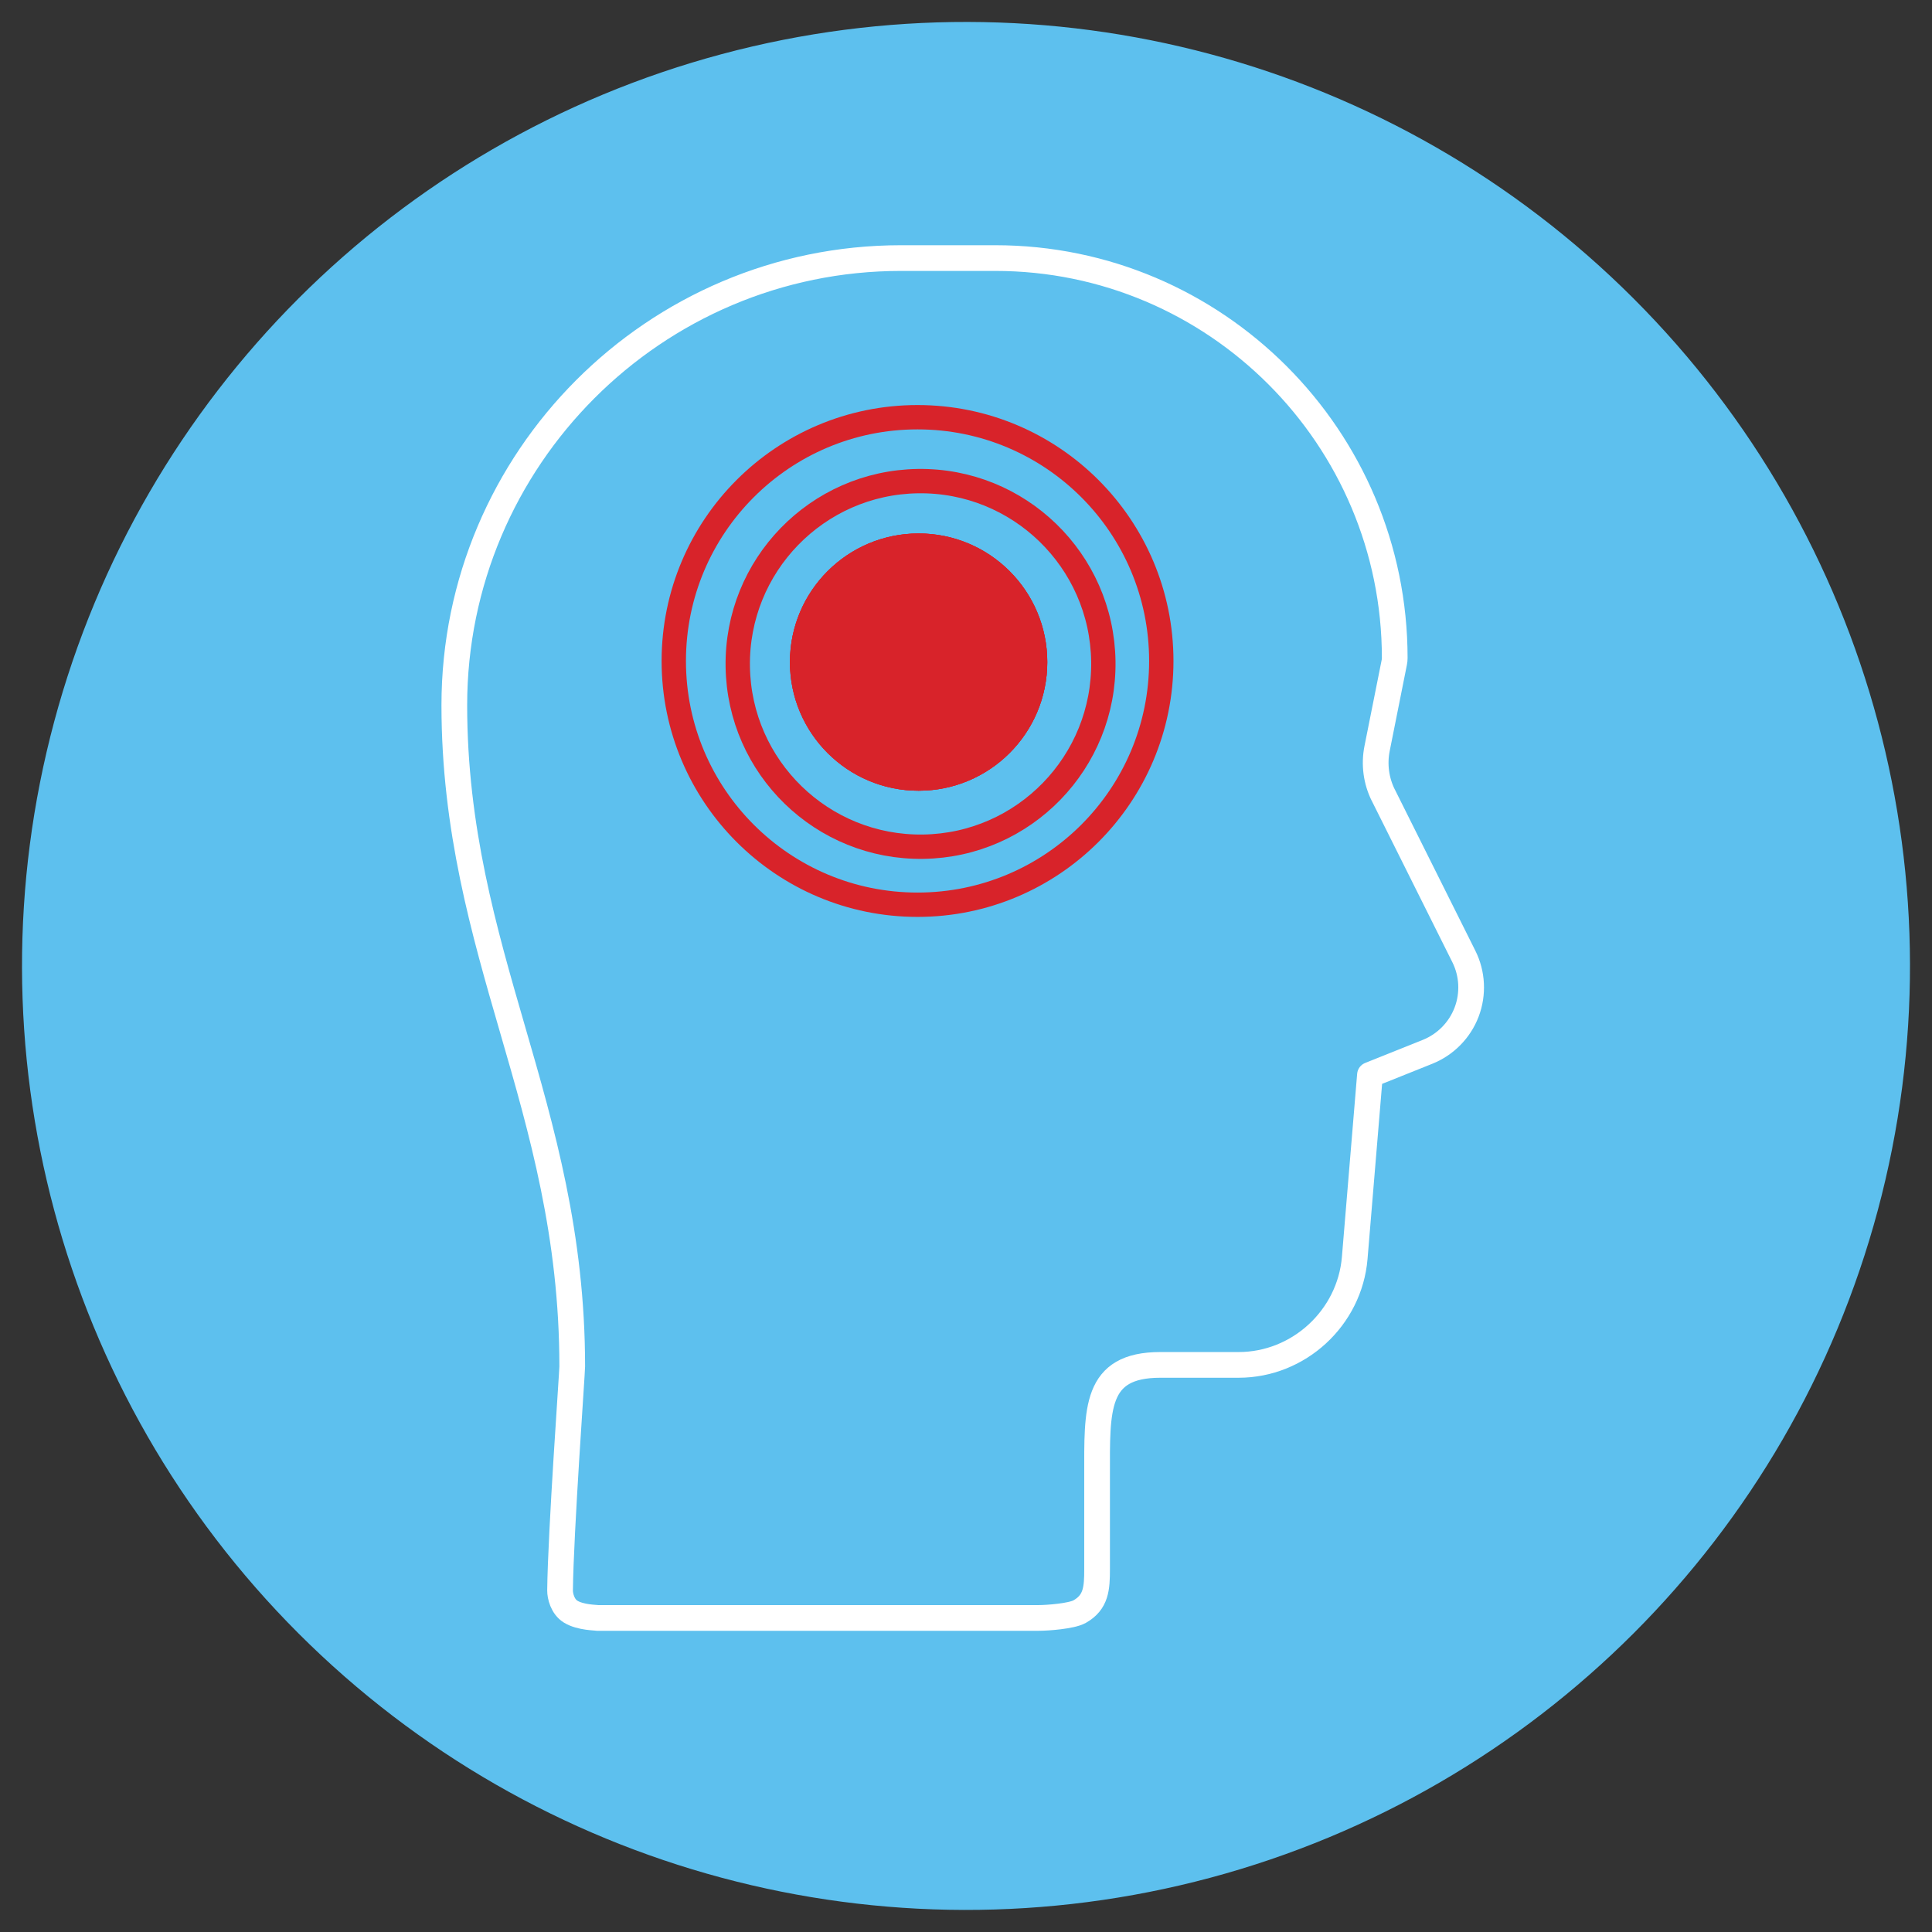
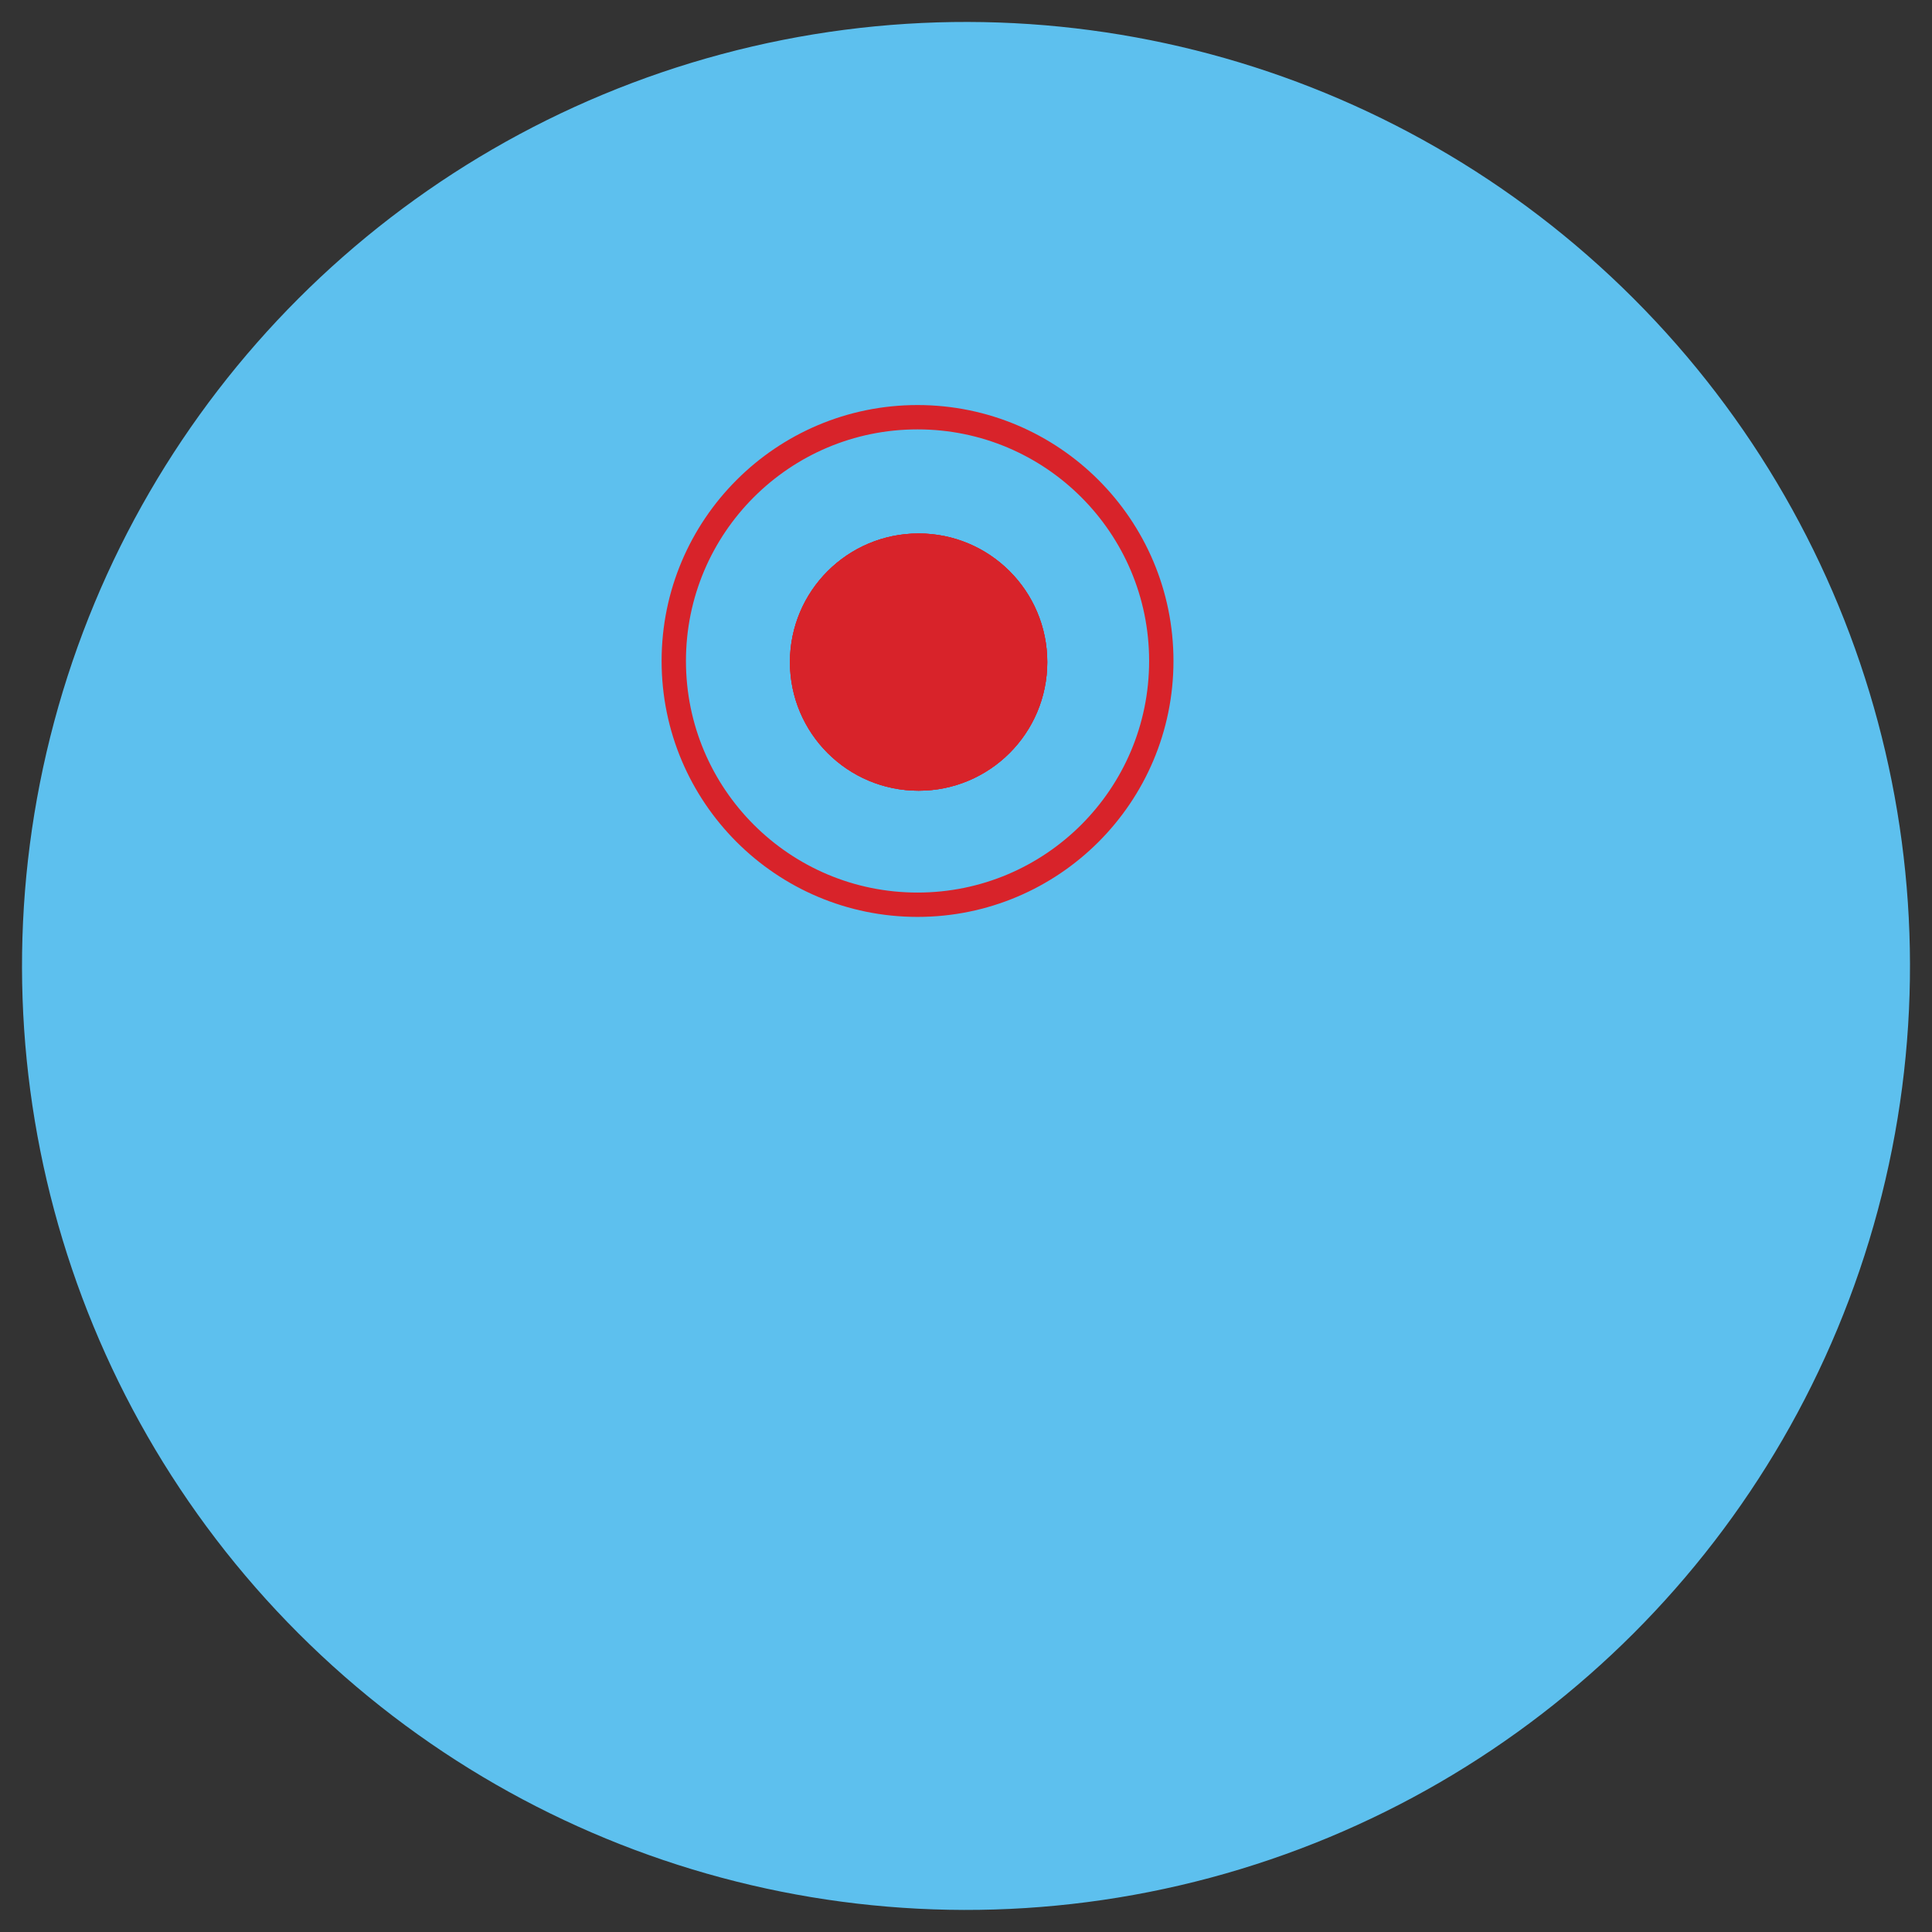
<svg xmlns="http://www.w3.org/2000/svg" viewBox="0 0 396.85 396.85">
  <rect x="0" y="0" width="396.85" height="396.85" fill="#333333" stroke="none" />
  <defs>
    <style>.cls-1,.cls-2,.cls-3{fill:#d8232a;}.cls-1,.cls-4,.cls-5,.cls-6{clip-rule:evenodd;}.cls-7{fill:#5dc0ee;}.cls-8{stroke:#d8232a;stroke-miterlimit:10;stroke-width:5px;}.cls-8,.cls-4,.cls-9,.cls-5,.cls-6,.cls-10{fill:none;}.cls-11{clip-path:url(#clippath-4);}.cls-12{clip-path:url(#clippath-5);}.cls-13{clip-path:url(#clippath-9);}.cls-9,.cls-5,.cls-6,.cls-10{stroke:#fff;stroke-linecap:round;stroke-linejoin:round;stroke-width:5.28px;}.cls-5{clip-path:url(#clippath-8);}.cls-3,.cls-10{fill-rule:evenodd;}</style>
    <clipPath id="clippath">
      <path class="cls-4" d="M1020.66-233.49l-6.39,21.76,21.28-2.62-8.1,12.35,15.16,1.52-27.71,18.23c-.14,.72-8.21,4.55-12.92,8-20.64,15.03-24.69,26.36-25.23,31.97,.13,1.17,.18,2.36,.15,3.52,.05,.26,.11,.37,.11,.37-.49,8.12-4.6,15.88-11.87,20.6-11.99,7.78-27.99,4.38-35.78-7.58-2.58-3.99-3.92-8.44-4.11-12.85-.7-3.83-3.19-11.87-12.48-18.51-3.67-1.99-6.92-4.89-9.37-8.64-7.75-11.97-4.34-27.96,7.65-35.75,9.42-6.12,21.31-5.34,29.72,1.08,3.14,1.9,14.96,6.73,41.92-8.77l24.93-15.98,13.04-8.7" />
    </clipPath>
    <clipPath id="clippath-2">
-       <path class="cls-4" d="M1064.94-213.39l5.24-22.06-21.11,3.73,7.44-12.76-15.22-.73,26.72-19.66c.1-.73,7.96-4.98,12.49-8.66,19.83-16.09,23.28-27.61,23.53-33.25-.19-1.16-.31-2.35-.34-3.51-.06-.26-.13-.37-.13-.37,.06-8.13,3.76-16.09,10.78-21.19,11.57-8.39,27.73-5.84,36.12,5.7,2.79,3.85,4.36,8.22,4.78,12.62,.9,3.79,3.81,11.69,13.43,17.83,3.77,1.8,7.16,4.53,9.81,8.14,8.36,11.55,5.8,27.7-5.76,36.1-9.09,6.61-21,6.45-29.74,.48-3.24-1.73-15.29-5.94-41.4,10.96l-24.06,17.26-12.57,9.37" />
-     </clipPath>
+       </clipPath>
    <clipPath id="clippath-4">
      <path class="cls-1" d="M188.69,162.42c14.6,0,26.43-11.83,26.43-26.42s-11.83-26.42-26.43-26.42-26.43,11.83-26.43,26.42,11.83,26.42,26.43,26.42Z" />
    </clipPath>
    <clipPath id="clippath-5">
      <rect class="cls-2" x="-610.18" y="-2601.28" width="2261.34" height="2942.54" />
    </clipPath>
    <clipPath id="clippath-6">
      <path class="cls-4" d="M316.15,1072.85c12.97,0,23.49-10.52,23.49-23.49s-10.51-23.49-23.49-23.49-23.49,10.51-23.49,23.49,10.52,23.49,23.49,23.49Z" />
    </clipPath>
    <clipPath id="clippath-8">
      <path class="cls-6" d="M699.94,648.47" />
    </clipPath>
    <clipPath id="clippath-9">
      <path class="cls-5" d="M561.71,757.3v-67.05h-66.67c-2.86,0-5.59-.58-8.07-1.62-2.11-.7-4.15-1.75-6.02-3.16-9.21-6.94-11.06-20.04-4.11-29.25l54.57-72.42c6.94-9.21,20.04-11.05,29.25-4.11,9.21,6.94,11.05,20.04,4.11,29.25l-29.78,39.52,164.25-.51-29.4-39.01c-6.94-9.21-5.1-22.31,4.11-29.25,9.22-6.94,22.31-5.1,29.25,4.11l54.57,72.42c6.94,9.21,5.1,22.31-4.11,29.25-2.55,1.92-5.39,3.17-8.31,3.77-1.46,.32-2.97,.49-4.52,.49h-72.09l.25,67.56" />
    </clipPath>
  </defs>
  <g id="Blauwe_cirel_witte_omleining">
    <circle class="cls-7" cx="198.43" cy="198.42" r="193.9" transform="translate(-82.19 198.42) rotate(-45)" />
  </g>
  <g id="Iconen">
-     <path class="cls-9" d="M284.14,163.34c-1.47-2.94-1.92-6.33-1.28-9.56l3.54-17.73c.06-.29,.09-.59,.09-.89,0-45.3-36.81-82.15-82.05-82.15h-19.38c-50.58,0-91.74,41.21-91.74,91.85,0,25.35,6.08,46.31,11.96,66.58,6.03,20.79,12.26,42.3,12.26,69.23,0,1.31-2.37,33.96-2.5,46.02-.01,1.12,.5,3.33,2.18,4.36,2.04,1.25,5.31,1.21,5.44,1.29h90.68c1.8,0,6.75-.36,8.41-1.29,3.43-1.93,3.6-4.81,3.6-8.75v-19.24c0-13.54-.53-22.7,13-22.7h16.08c12.34,0,22.81-9.65,23.84-21.96l3.13-37.61,11.84-4.74c3.68-1.48,6.61-4.45,8.02-8.17,1.41-3.71,1.2-7.88-.58-11.43l-16.54-33.12Z" />
    <g>
      <path class="cls-8" d="M188.47,185.84c27.65,0,50.07-22.42,50.07-50.07s-22.42-50.07-50.07-50.07-50.07,22.42-50.07,50.07,22.42,50.07,50.07,50.07Z" />
-       <ellipse class="cls-8" cx="189.08" cy="136.38" rx="37.55" ry="37.55" transform="translate(-1.97 2.78) rotate(-.84)" />
    </g>
    <g>
      <path class="cls-3" d="M188.69,162.42c14.6,0,26.43-11.83,26.43-26.42s-11.83-26.42-26.43-26.42-26.43,11.83-26.43,26.42,11.83,26.42,26.43,26.42Z" />
      <g class="cls-11">
        <g>
          <rect class="cls-2" x="-610.18" y="-2601.28" width="2261.34" height="2942.54" />
          <g class="cls-12">
            <rect class="cls-2" x="158.16" y="105.46" width="61.07" height="61.06" />
          </g>
        </g>
      </g>
    </g>
    <g>
      <g class="cls-13">
        <rect class="cls-9" x="-88.33" y="-2013.07" width="4731" height="3343" />
      </g>
      <path class="cls-10" d="M699.94,648.47" />
      <path class="cls-10" d="M561.71,757.3v-67.05h-66.67c-2.86,0-5.59-.58-8.07-1.62-2.11-.7-4.15-1.75-6.02-3.16-9.21-6.94-11.06-20.04-4.11-29.25l54.57-72.42c6.94-9.21,20.04-11.05,29.25-4.11,9.21,6.94,11.05,20.04,4.11,29.25l-29.78,39.52,164.25-.51-29.4-39.01c-6.94-9.21-5.1-22.31,4.11-29.25,9.22-6.94,22.31-5.1,29.25,4.11l54.57,72.42c6.94,9.21,5.1,22.31-4.11,29.25-2.55,1.92-5.39,3.17-8.31,3.77-1.46,.32-2.97,.49-4.52,.49h-72.09l.25,67.56" />
    </g>
  </g>
</svg>